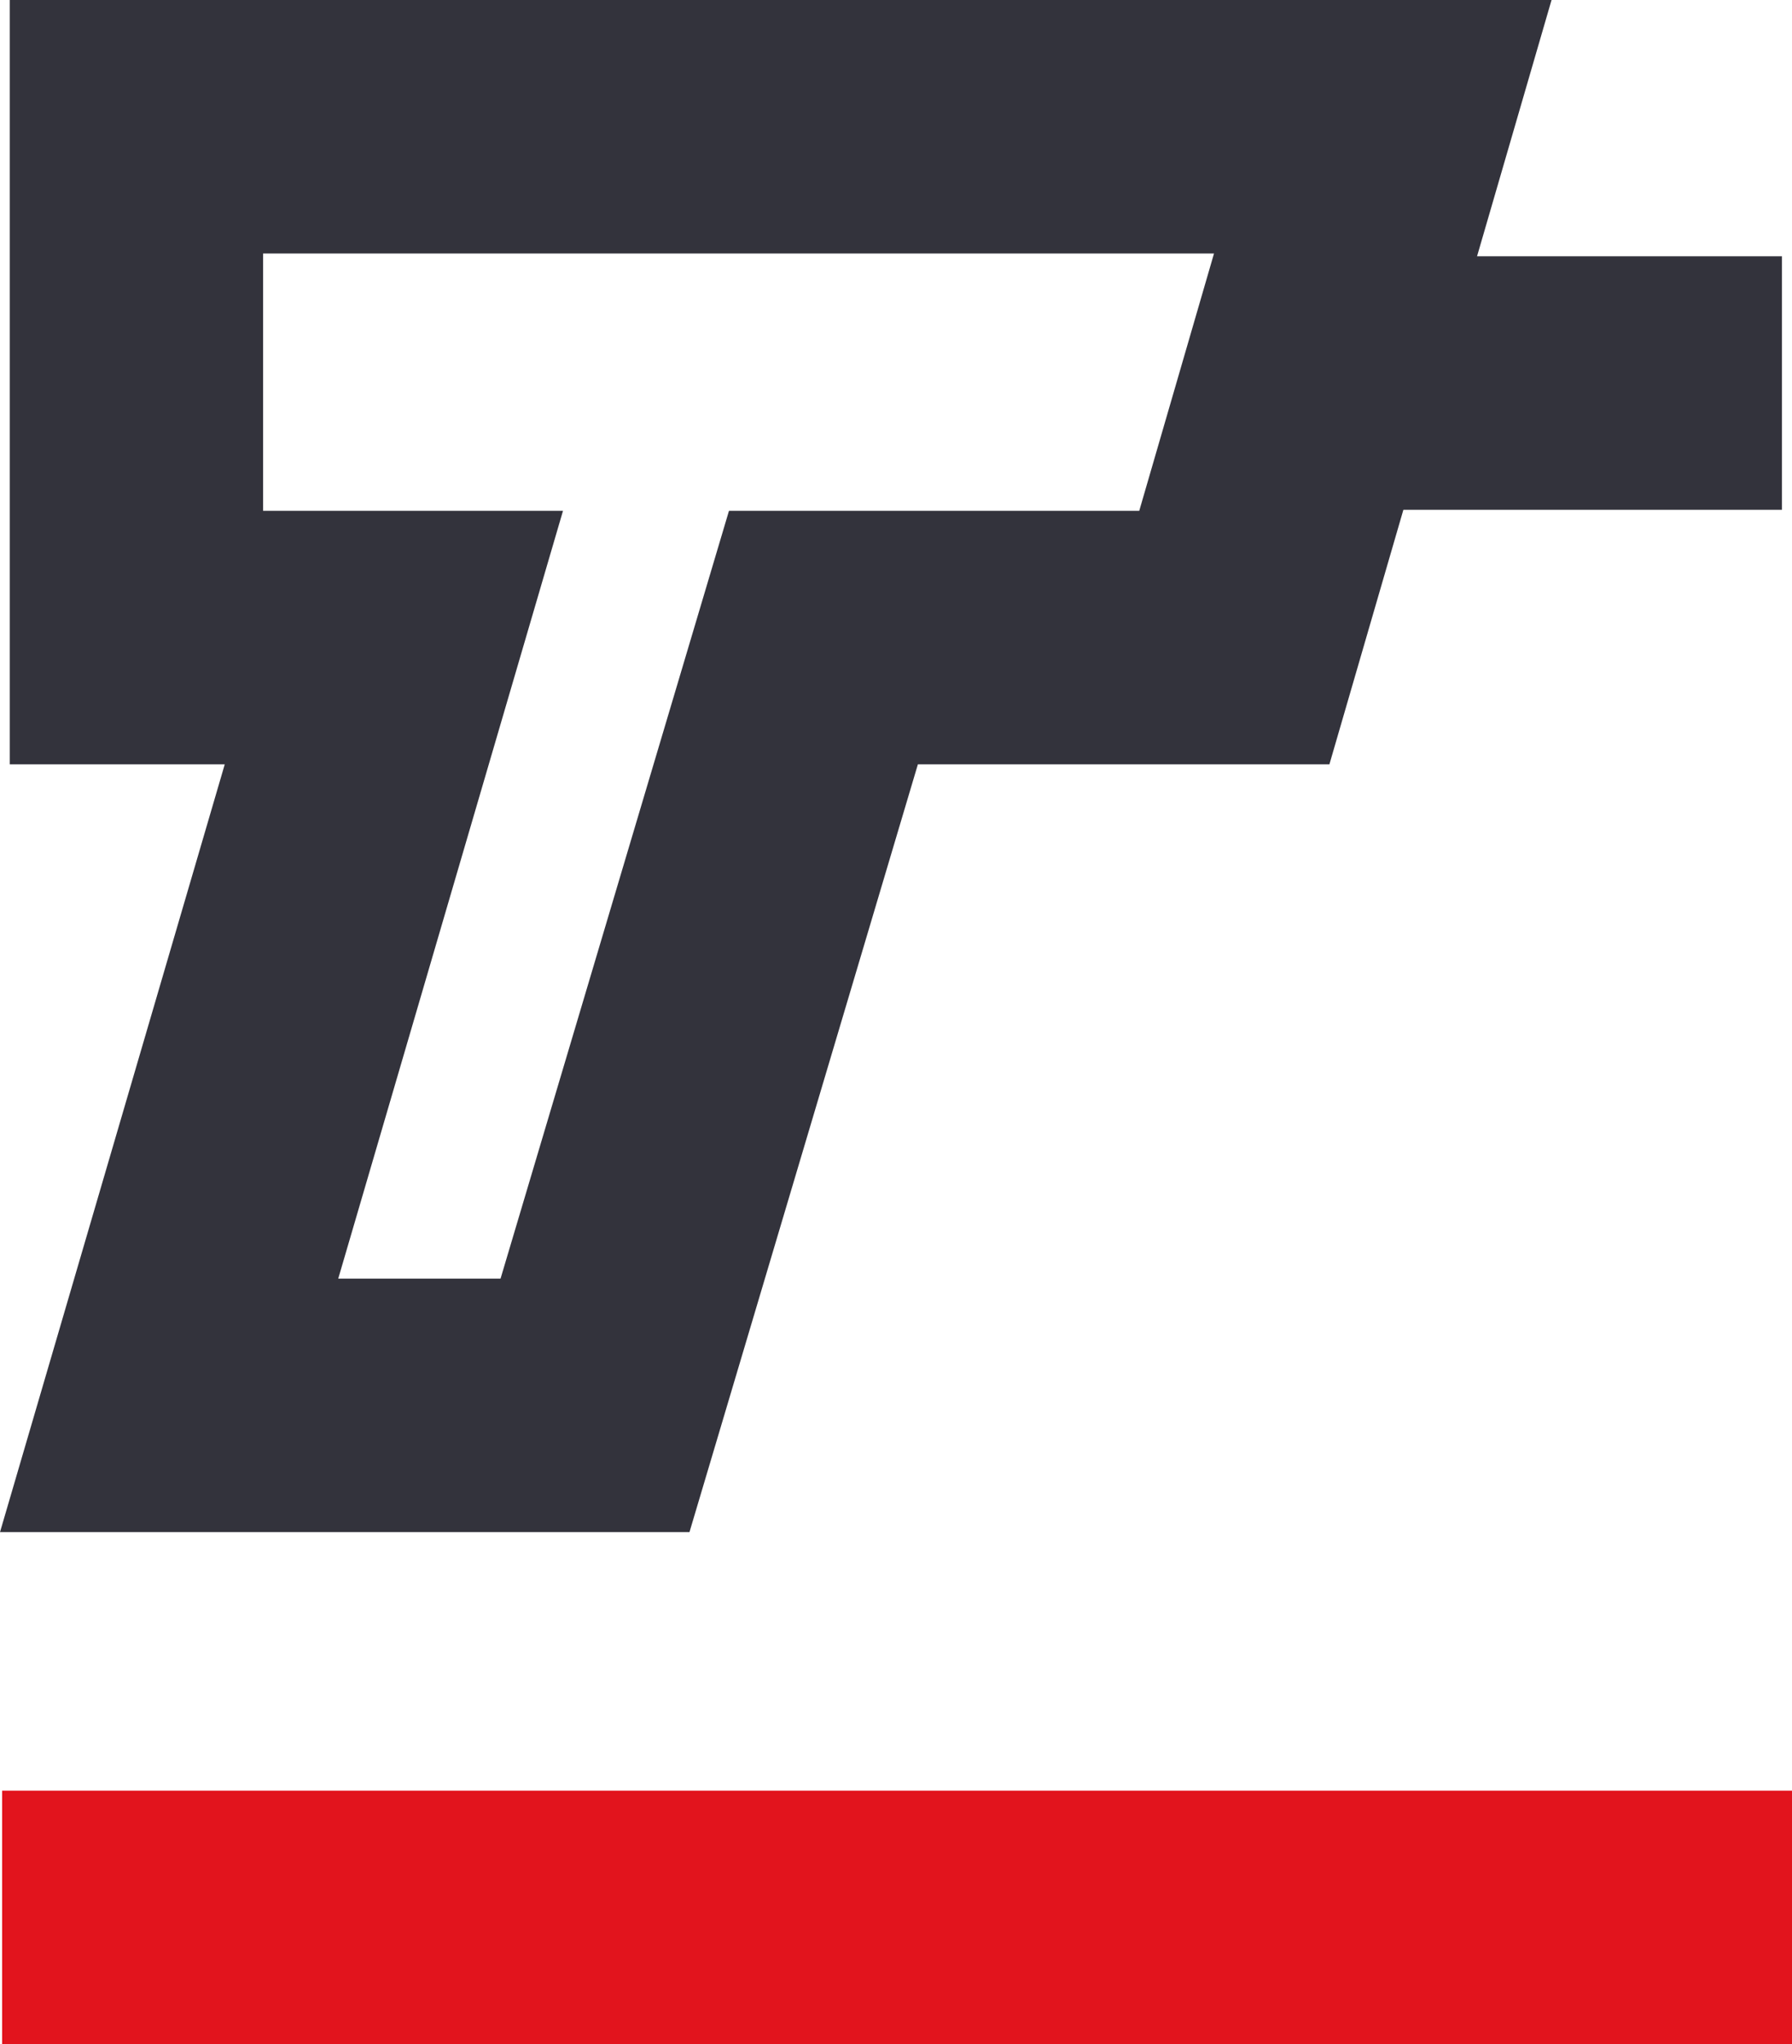
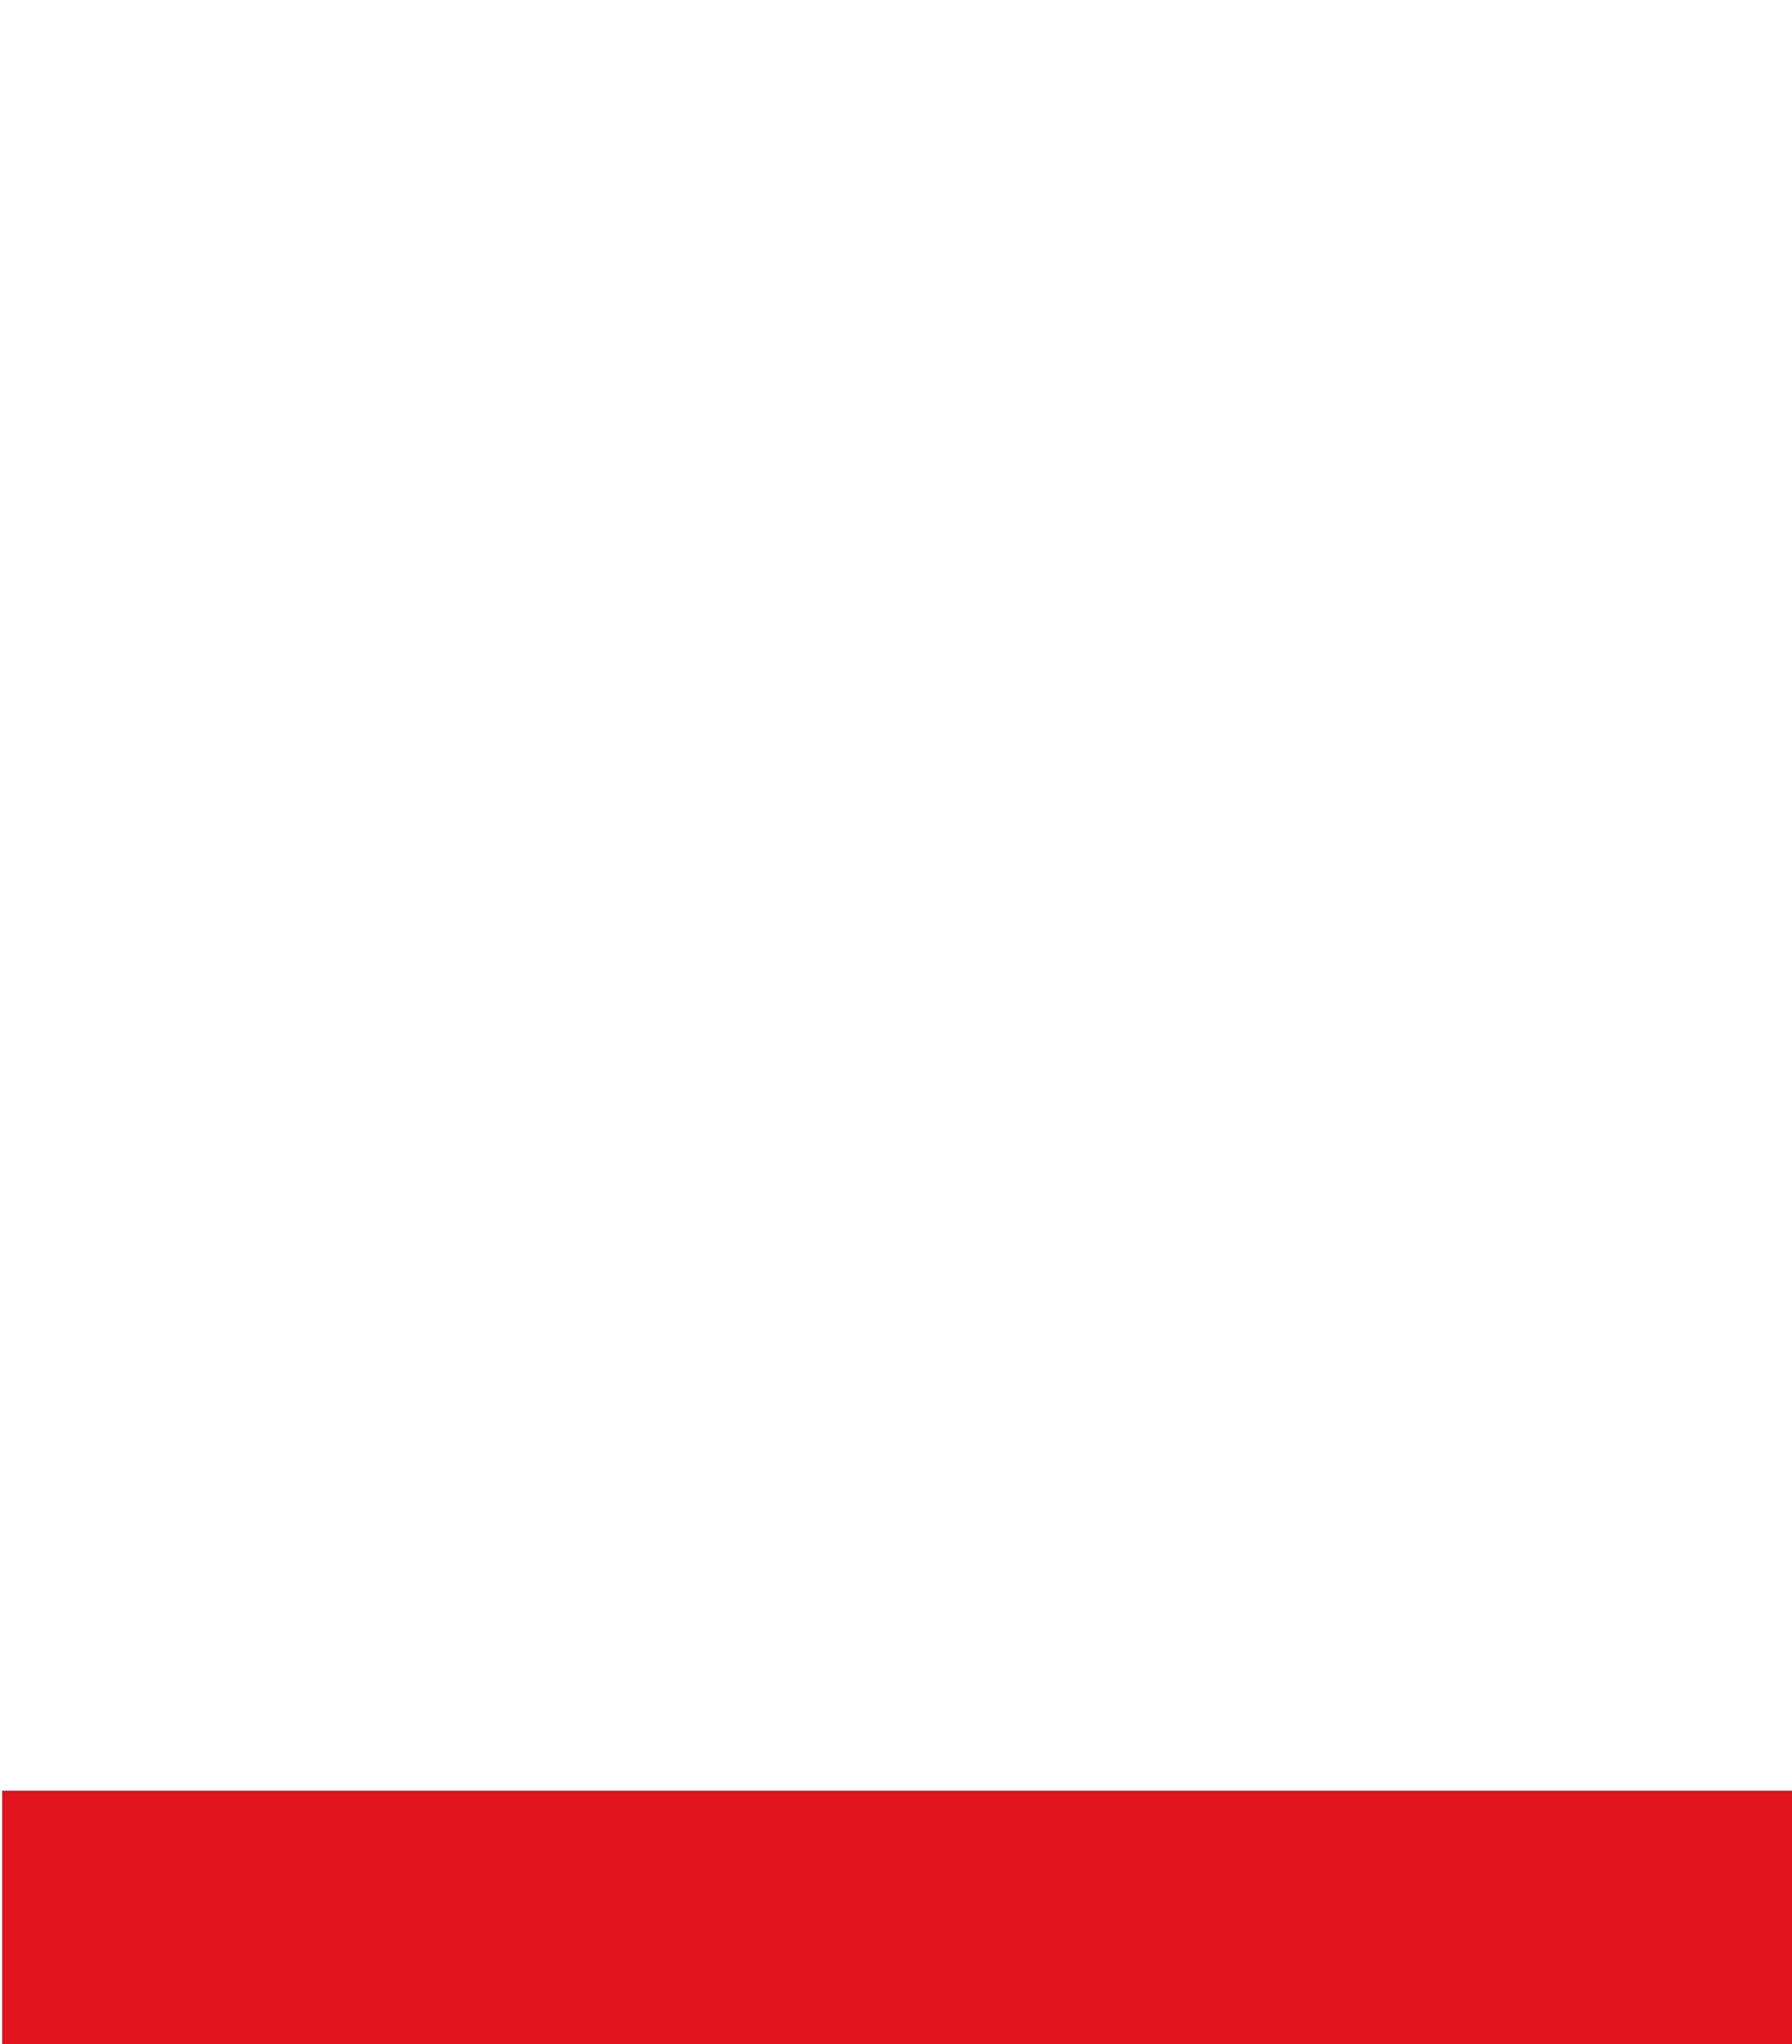
<svg xmlns="http://www.w3.org/2000/svg" version="1.1" id="Layer_1" x="0px" y="0px" width="61.648px" height="70.284px" viewBox="0 0 61.648 70.284" enable-background="new 0 0 61.648 70.284" xml:space="preserve">
  <g>
    <path fill="#E2141D" d="M61.648,70.284H0.073v-8.716h61.575V70.284z" />
-     <path fill="#33333C" d="M61.302,8.812H50.813L53.376,0H0.335v26.28h7.397L0,52.679h23.719l7.858-26.399h14.157l2.545-8.752h13.022   V8.812z M39.192,17.564H25.078L17.22,43.962h-5.584l7.732-26.398H9.051V8.716h32.713L39.192,17.564z" />
  </g>
</svg>